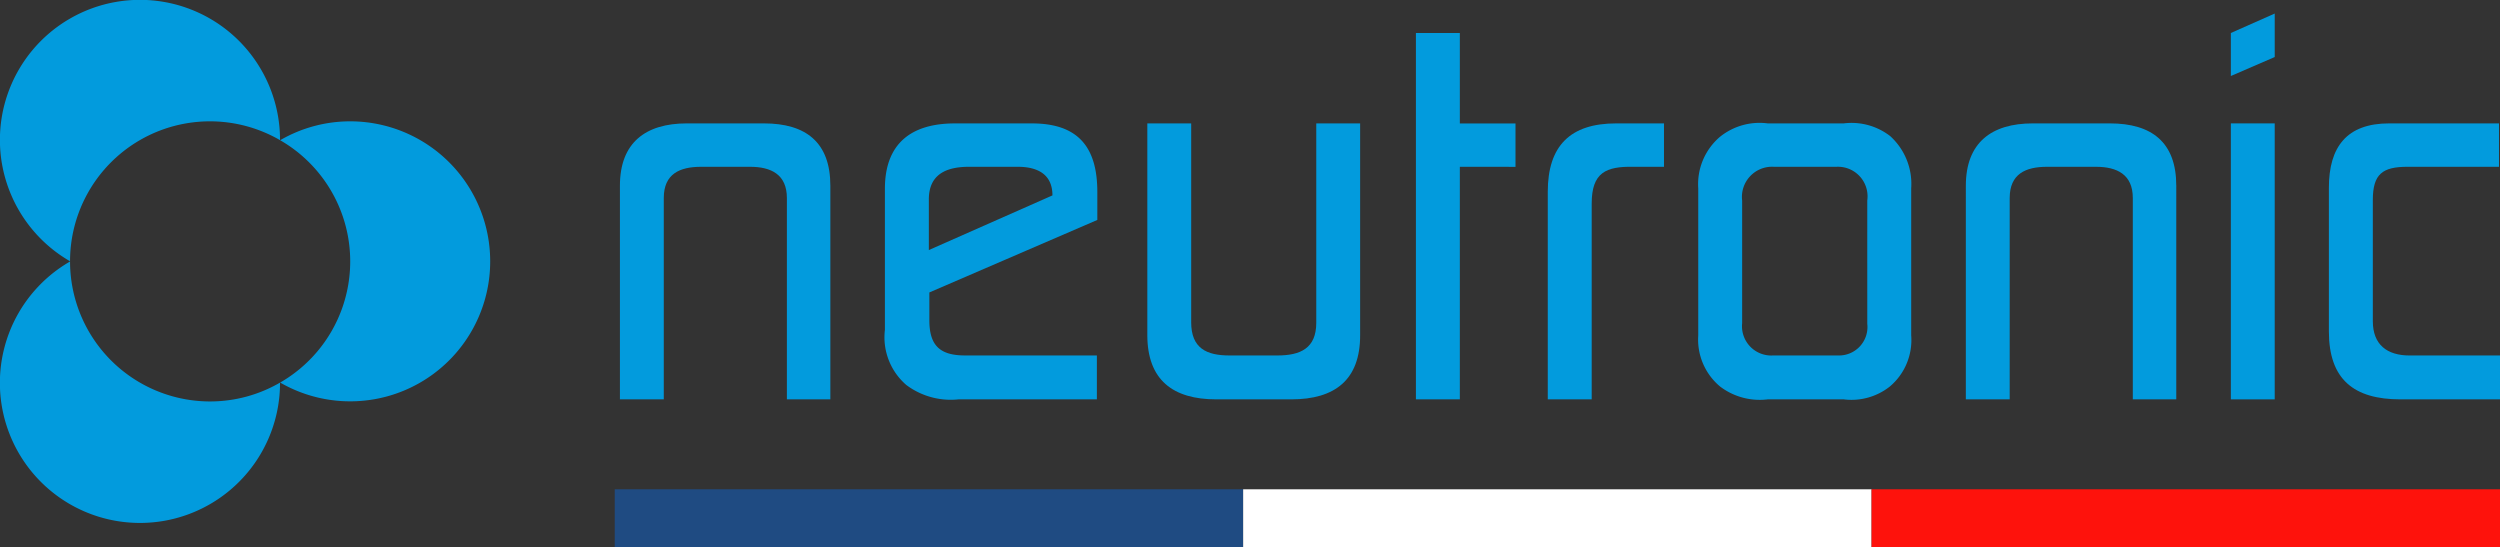
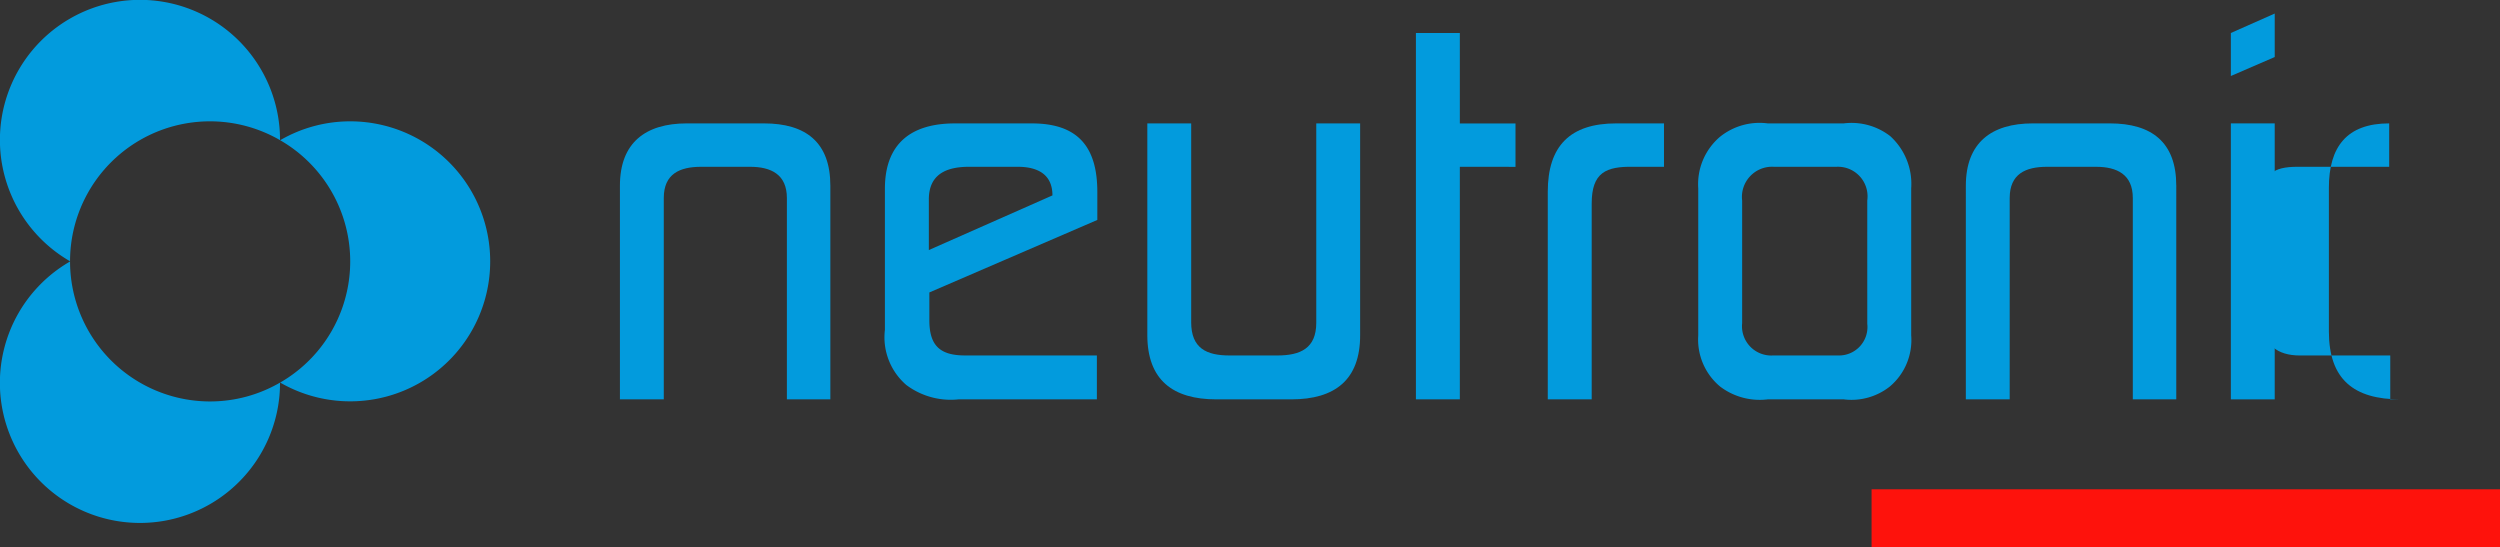
<svg xmlns="http://www.w3.org/2000/svg" width="182.39" height="39.916" viewBox="0 0 182.39 39.916">
  <rect x="0" y="0" width="182.39" height="39.916" fill="#333333" stroke="none" />
  <g id="Logo" transform="translate(-12.657 -21.432)">
    <g id="Groupe_1" data-name="Groupe 1" transform="translate(77.216 30.434)">
      <path id="Tracé_1" data-name="Tracé 1" d="M140.657,51.162v2.025c0,1.863.782,2.571,2.608,2.571h9.614v3.2H142.817a5.4,5.4,0,0,1-3.838-1.043,4.589,4.589,0,0,1-1.565-4.025V43.6c0-3.317,1.937-4.77,5.1-4.77h5.627c3.354,0,4.77,1.714,4.77,4.993v2.05Zm8.98-7.08c0-1.565-1.118-2.088-2.534-2.088h-3.541c-1.639,0-2.943.523-2.943,2.386v3.689l9.018-3.987Z" transform="translate(-137.414 -38.828)" fill="#029bdd" />
    </g>
    <path id="Tracé_2" data-name="Tracé 2" d="M112.233,58.962V44.268c0-1.714-1.154-2.273-2.683-2.273h-3.577c-1.565,0-2.721.523-2.721,2.273V58.962h-3.2V43.373c0-3.129,1.862-4.545,4.88-4.545h5.627c3.056,0,4.845,1.379,4.845,4.545V58.962Z" transform="translate(-42.168 -8.394)" fill="#029bdd" />
    <path id="Tracé_3" data-name="Tracé 3" d="M184.918,58.962H179.44c-3.168,0-5.03-1.416-5.03-4.695V38.828h3.2V53.336c0,1.9,1.118,2.423,2.794,2.423h3.5c1.677,0,2.832-.523,2.832-2.385V38.828h3.2v15.44C189.947,57.546,188.085,58.962,184.918,58.962Z" transform="translate(-78.049 -8.394)" fill="#029bdd" />
    <path id="Tracé_4" data-name="Tracé 4" d="M215.48,35.844V52.812h-3.205V26.082h3.205v6.6h4.061v3.166Z" transform="translate(-96.319 -2.244)" fill="#029bdd" />
    <path id="Tracé_5" data-name="Tracé 5" d="M237.124,41.994c-2.013-.036-3.055.41-3.055,2.684V58.962h-3.205V43.821c0-3.354,1.639-4.993,4.994-4.993h3.485v3.166Z" transform="translate(-105.288 -8.394)" fill="#029bdd" />
    <path id="Tracé_6" data-name="Tracé 6" d="M266.048,58.03a4.511,4.511,0,0,1-3.354.932h-5.552a4.779,4.779,0,0,1-3.465-.932,4.455,4.455,0,0,1-1.6-3.725V43.56a4.531,4.531,0,0,1,1.6-3.764,4.6,4.6,0,0,1,3.465-.968h5.552a4.6,4.6,0,0,1,3.391.931,4.7,4.7,0,0,1,1.529,3.8V54.3A4.427,4.427,0,0,1,266.048,58.03Zm-1.64-13.576a2.159,2.159,0,0,0-2.235-2.46h-4.583a2.2,2.2,0,0,0-2.31,2.46v8.956a2.135,2.135,0,0,0,2.273,2.348h4.695a2.076,2.076,0,0,0,2.161-2.311Z" transform="translate(-115.523 -8.394)" fill="#029bdd" />
    <path id="Tracé_7" data-name="Tracé 7" d="M301.985,58.962V44.268c0-1.714-1.156-2.273-2.683-2.273h-3.577c-1.565,0-2.721.523-2.721,2.273V58.962h-3.2V43.373c0-3.129,1.862-4.545,4.88-4.545h5.627c3.056,0,4.845,1.379,4.845,4.545V58.962Z" transform="translate(-133.727 -8.394)" fill="#029bdd" />
    <path id="Tracé_8" data-name="Tracé 8" d="M327.168,58.962V38.828h3.2V58.962Z" transform="translate(-151.757 -8.394)" fill="#029bdd" />
    <g id="Groupe_2" data-name="Groupe 2" transform="translate(175.411 22.421)">
      <path id="Tracé_9" data-name="Tracé 9" d="M327.168,24.761V27.9l3.2-1.384V23.344Z" transform="translate(-327.168 -23.344)" fill="#029bdd" />
    </g>
-     <path id="Tracé_10" data-name="Tracé 10" d="M346.207,58.962c-3.391,0-5.217-1.453-5.217-4.955V43.523c0-2.98,1.305-4.695,4.4-4.695H353.4v3.166h-6.67c-1.826,0-2.534.523-2.534,2.423v8.844c0,1.714,1.043,2.5,2.682,2.5h6.6v3.2Z" transform="translate(-158.427 -8.394)" fill="#029bdd" />
+     <path id="Tracé_10" data-name="Tracé 10" d="M346.207,58.962c-3.391,0-5.217-1.453-5.217-4.955V43.523c0-2.98,1.305-4.695,4.4-4.695v3.166h-6.67c-1.826,0-2.534.523-2.534,2.423v8.844c0,1.714,1.043,2.5,2.682,2.5h6.6v3.2Z" transform="translate(-158.427 -8.394)" fill="#029bdd" />
    <g id="Groupe_3" data-name="Groupe 3" transform="translate(12.657 21.432)">
      <path id="Tracé_11" data-name="Tracé 11" d="M17.768,40.493a10.206,10.206,0,0,1,15.319-8.836,10.218,10.218,0,1,0-15.319,8.836Z" transform="translate(-12.657 -21.432)" fill="#029bdd" />
      <path id="Tracé_12" data-name="Tracé 12" d="M27.986,68.511A10.217,10.217,0,0,1,17.768,58.3a10.219,10.219,0,1,0,15.319,8.836A10.158,10.158,0,0,1,27.986,68.511Z" transform="translate(-12.657 -39.223)" fill="#029bdd" />
      <path id="Tracé_13" data-name="Tracé 13" d="M57.262,38.538a10.161,10.161,0,0,0-5.109,1.378,10.2,10.2,0,0,1,0,17.68,10.214,10.214,0,1,0,5.109-19.058Z" transform="translate(-31.714 -29.686)" fill="#029bdd" />
    </g>
    <g id="Groupe_5" data-name="Groupe 5" transform="translate(57.506 57.129)">
      <g id="Groupe_4" data-name="Groupe 4">
-         <rect id="Rectangle_1" data-name="Rectangle 1" width="45.847" height="4.219" fill="#1f4b82" />
-         <rect id="Rectangle_2" data-name="Rectangle 2" width="45.847" height="4.219" transform="translate(45.847)" fill="#fff" />
        <rect id="Rectangle_3" data-name="Rectangle 3" width="45.847" height="4.219" transform="translate(91.694)" fill="#fe120c" />
      </g>
    </g>
  </g>
</svg>